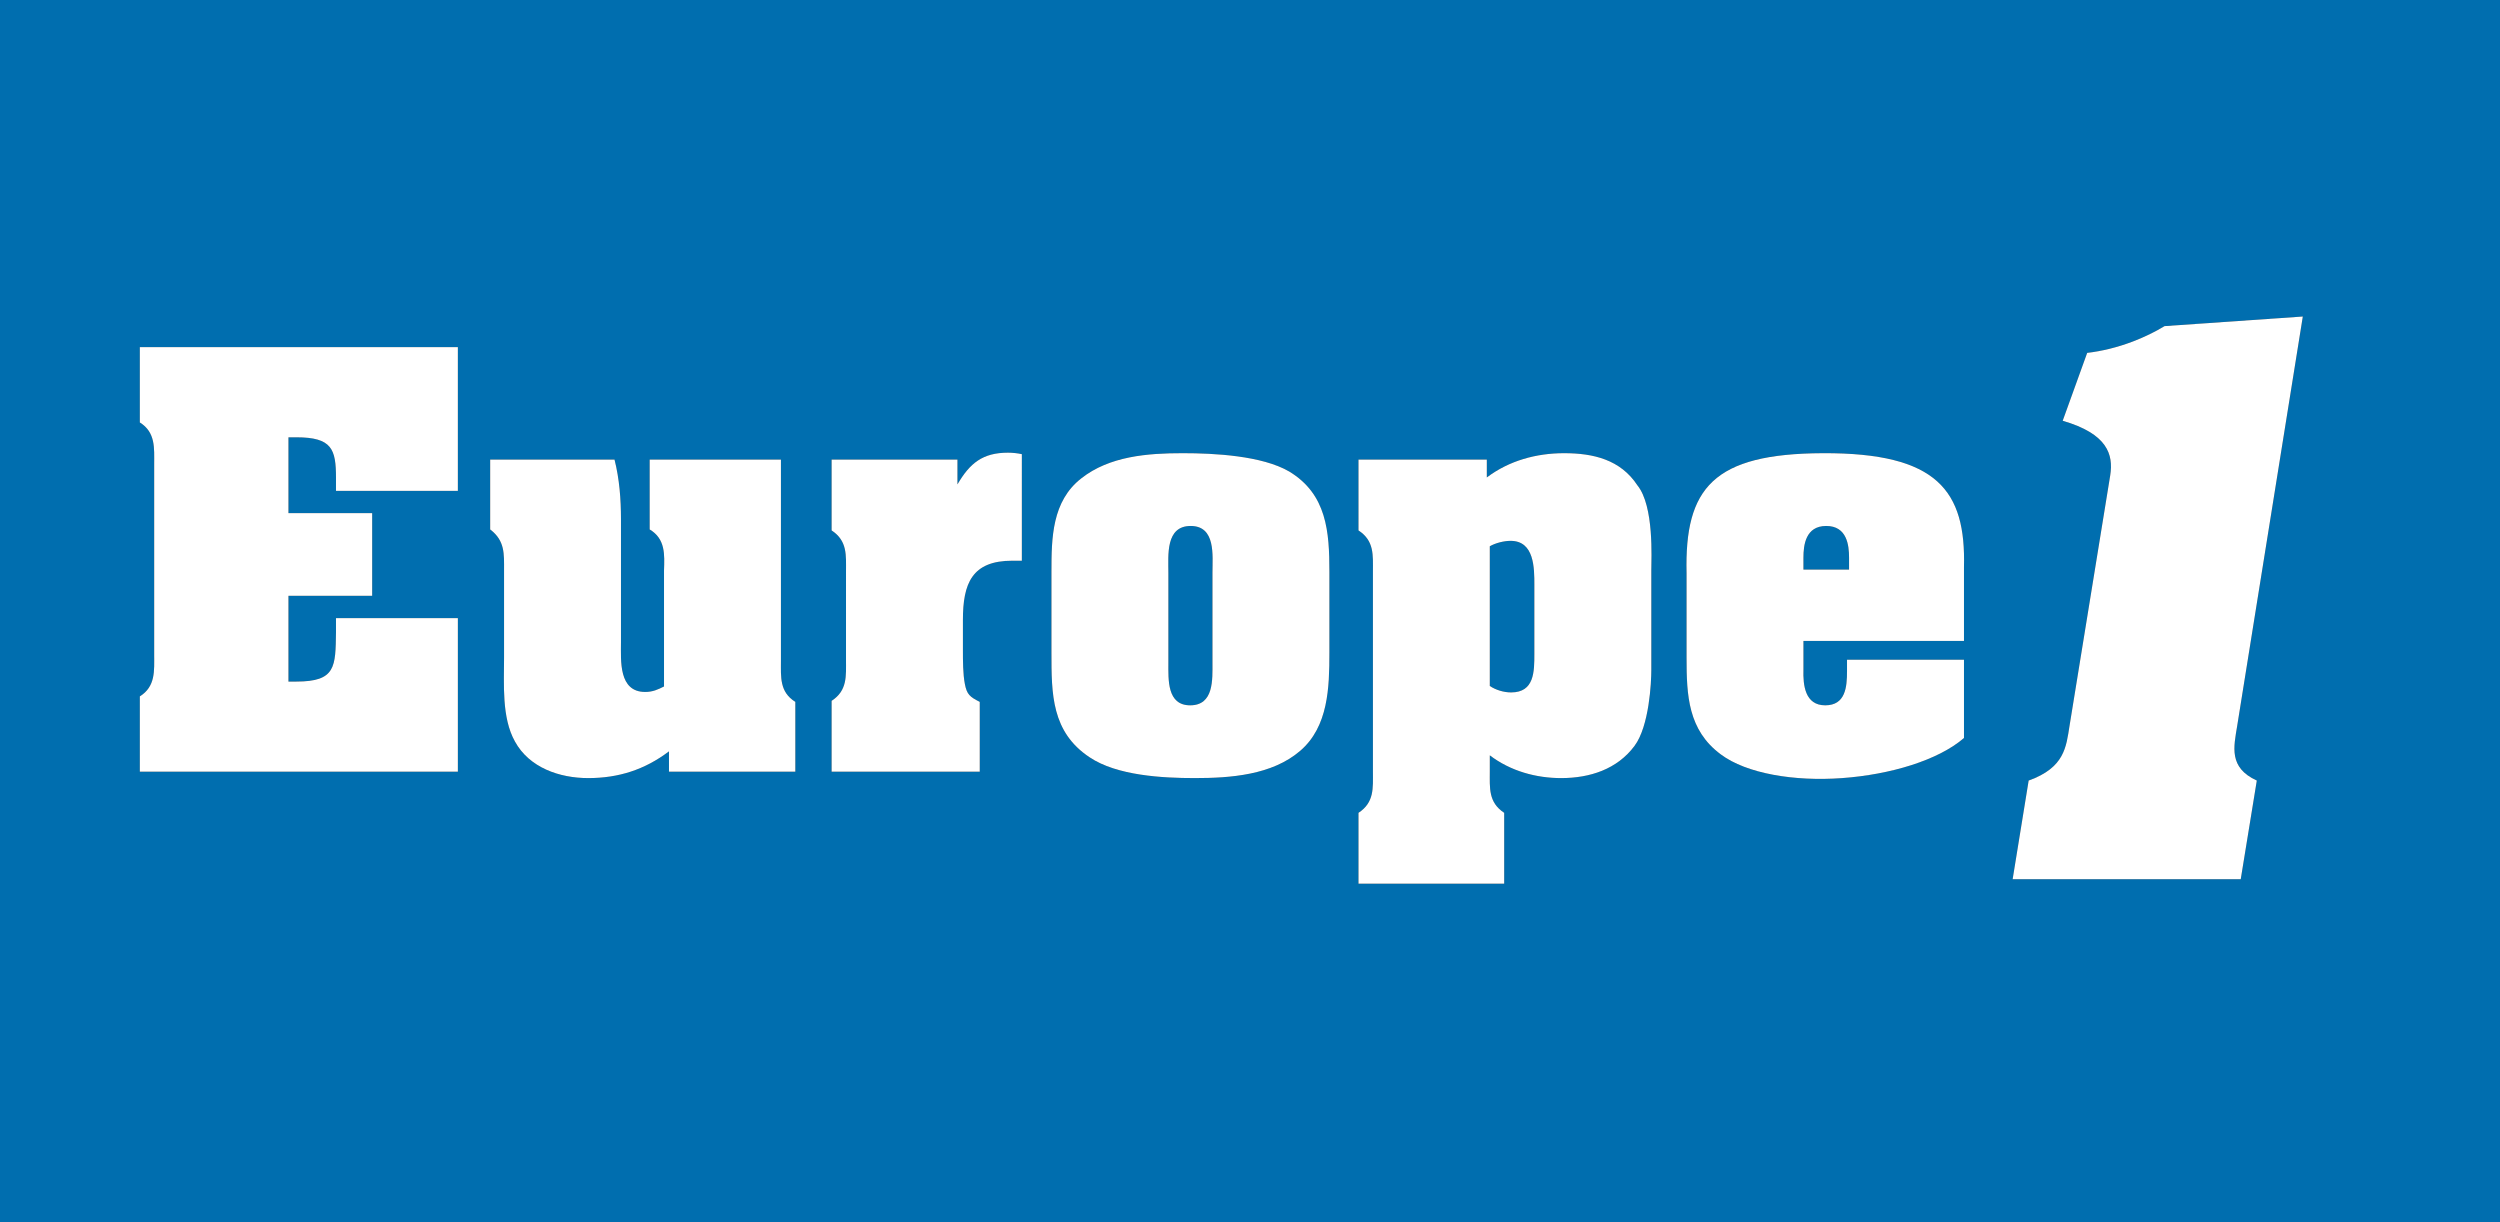
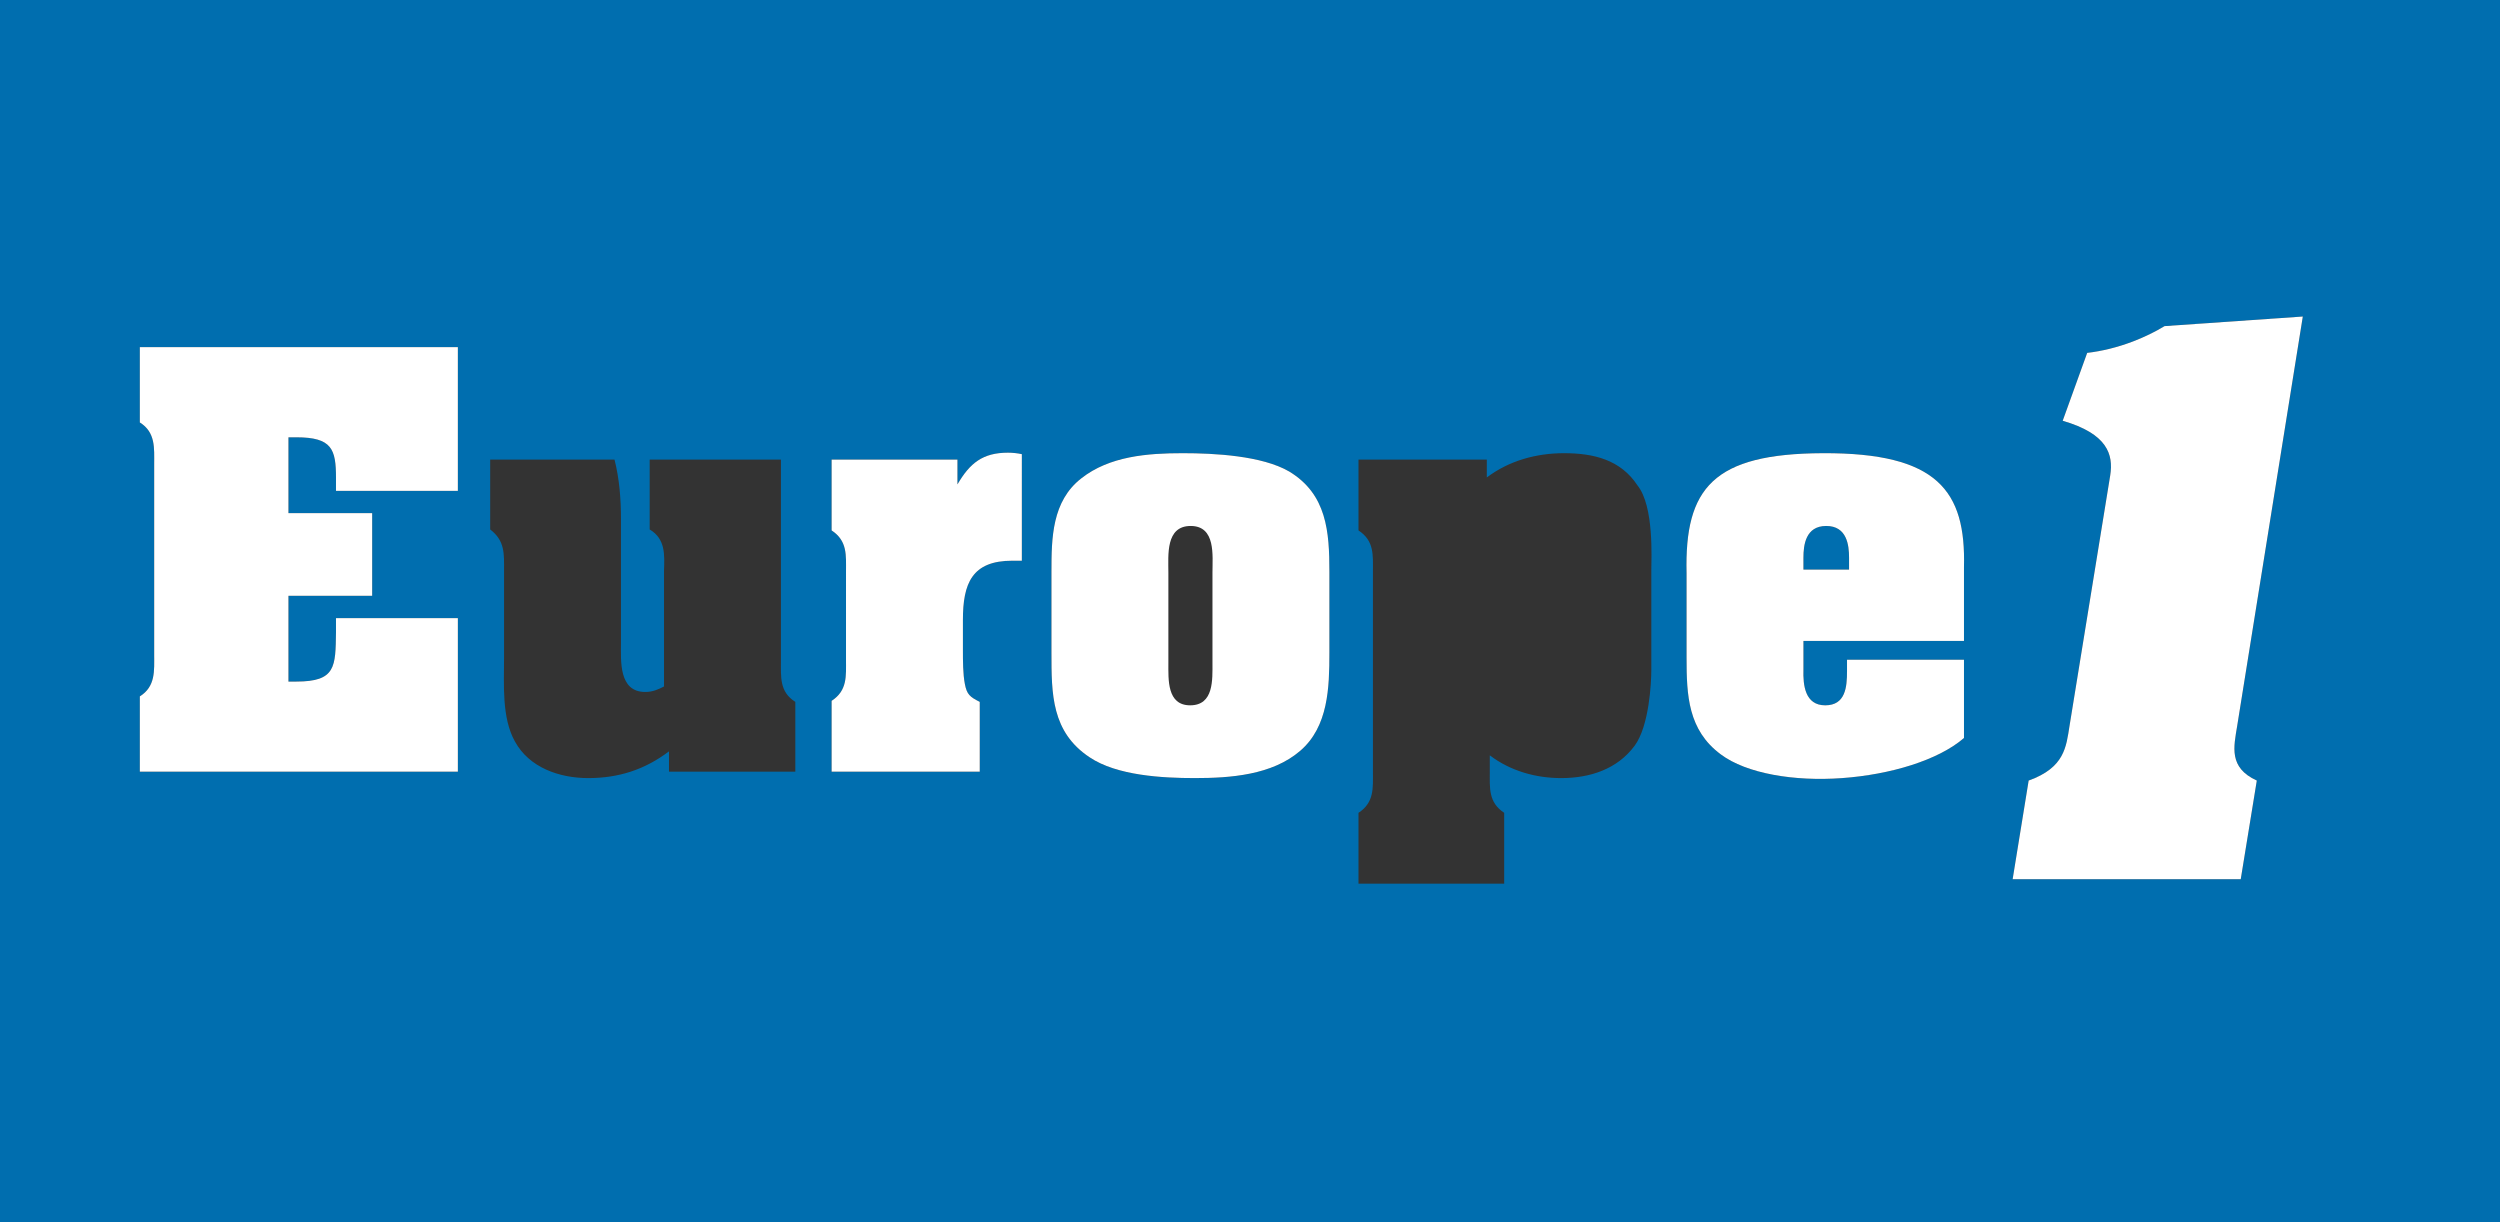
<svg xmlns="http://www.w3.org/2000/svg" version="1.1" id="Calque_1" width="510.434" height="249.551" viewBox="0 0 510.434 249.551" style="overflow:visible;enable-background:new 0 0 510.434 249.551;" xml:space="preserve">
  <rect x="0" y="0" width="510.434" height="249.551" fill="#333333" stroke="none" />
  <g>
-     <path style="fill:#006EAF;" d="M308.426,110.43c-1.312,0-3.032,0.409-4.249,1.103v28.53c1.217,0.808,2.833,1.312,4.354,1.312   c4.744,0,4.744-4.24,4.744-7.881v-14.07C313.274,115.982,313.274,110.43,308.426,110.43z" />
-     <path style="fill:#006EAF;" d="M243.105,107.388c-5.158,0-4.554,5.97-4.554,9.516v18.405c0,3.441-0.304,8.699,4.449,8.699   c4.858,0,4.554-5.258,4.554-8.699v-18.405C247.554,113.462,248.268,107.388,243.105,107.388z" />
    <path style="fill:#006EAF;" d="M372.872,107.388c-4.24,0-4.658,3.945-4.658,6.474v2.434h9.316v-2.434   C377.53,111.333,377.111,107.388,372.872,107.388z" />
    <path style="fill:#006EAF;" d="M0,0v249.551h510.434V0H0z M93.484,100.22H68.6v-2.643c0-5.856-0.808-8.29-8.09-8.29h-1.616v15.477   h17.093v16.884H58.894v17.511h1.616c8.09,0,7.99-3.042,8.09-10.125v-2.823h24.884v31.344H28.549v-15.372   c3.242-2.025,2.933-5.258,2.933-8.49V94.753c0-3.242,0.309-6.474-2.933-8.499V70.882h64.935V100.22z M162.384,157.555h-25.796   v-4.146c-4.953,3.746-10.31,5.457-16.48,5.457c-5.87,0-12.045-2.12-14.973-7.472c-2.724-4.858-2.22-11.741-2.22-17.198v-17.701   c0-3.441,0.205-6.065-2.833-8.395v-14.26h25.388c1.003,3.945,1.317,8.09,1.317,12.14v25.184c0,3.736-0.509,10.115,4.953,10.115   c1.521,0,2.628-0.504,3.836-1.122v-23.662c0.109-3.232,0.313-6.464-2.928-8.395v-14.26h26.799v41.06   c0,3.337-0.304,6.379,2.938,8.403V157.555z M208.634,114.479h-1.916c-8.294,0-10.115,4.649-10.115,12.131v6.17   c0,2.024,0,4.857,0.399,6.873c0.409,2.13,1.013,2.634,3.038,3.65v14.251h-30.246v-14.46c3.242-2.12,2.938-5.058,2.938-8.395   v-18.005c0-3.337,0.304-6.265-2.938-8.395V93.841h25.692v5.058c2.529-4.345,5.167-6.474,10.314-6.474   c0.917,0,1.93,0.104,2.833,0.304V114.479z M271.426,133.284c0,7.073-0.199,15.067-5.961,20.021   c-5.771,4.963-14.27,5.562-21.552,5.562c-6.569,0-15.876-0.504-21.433-4.239c-7.8-5.162-7.8-12.948-7.8-21.343v-16.589   c0-6.874,0.109-14.355,6.075-19.014c5.766-4.554,13.552-5.152,20.734-5.152c6.464,0,16.181,0.504,21.741,3.746   c7.691,4.649,8.195,12.33,8.195,20.42V133.284z M337.155,116.495v20.335c0,2.424-0.409,11.427-3.433,15.467   c-3.546,4.764-9.116,6.569-14.982,6.569c-5.058,0-10.314-1.407-14.563-4.648v3.337c0,3.337-0.305,6.265,2.938,8.403v14.46h-29.747   v-14.46c3.252-2.139,2.947-5.066,2.947-8.403v-40.86c0-3.337,0.305-6.265-2.947-8.395V93.841h26.201v3.641   c4.562-3.441,10.114-4.953,15.78-4.953c5.971,0,11.522,1.312,14.974,6.569C337.754,103.347,337.155,114.071,337.155,116.495z    M400.992,115.792v15.068h-32.778v5.866c-0.096,3.128,0.304,7.282,4.448,7.282c4.155,0,4.449-3.746,4.449-6.987v-2.32h23.881   v15.981c-5.267,4.554-15.077,7.481-24.889,8.185c-9.706,0.713-19.517-0.903-24.774-4.849c-6.673-4.952-6.978-12.025-6.978-19.717   v-17.302c-0.409-17.388,5.457-24.375,27.816-24.47C395.621,92.424,401.392,100.22,400.992,115.792z M460.78,159.37l-3.28,20.145   h-46.573l3.271-20.145c7.358-2.643,7.662-6.893,8.338-11.123l8.318-51.203c0.675-4.25-0.58-8.48-9.707-11.132l5.001-13.861   c2.966-0.342,6.16-1.112,9.393-2.348c2.319-0.894,4.468-1.939,6.407-3.118l28.226-1.958l-13.404,83.621   C456.084,152.478,454.99,156.728,460.78,159.37z" />
    <path style="fill:#FFFFFF;" d="M28.549,86.254c3.242,2.025,2.933,5.257,2.933,8.499v38.939c0,3.232,0.309,6.465-2.933,8.49v15.372   h64.935v-31.344H68.6v2.823c-0.1,7.083,0,10.125-8.09,10.125h-1.616v-17.511h17.093v-16.884H58.894V89.287h1.616   c7.282,0,8.09,2.434,8.09,8.29v2.643h24.884V70.882H28.549V86.254z" />
-     <path style="fill:#FFFFFF;" d="M159.446,134.9v-41.06h-26.799v14.26c3.242,1.93,3.038,5.162,2.928,8.395v23.662   c-1.208,0.618-2.315,1.122-3.836,1.122c-5.462,0-4.953-6.379-4.953-10.115V105.98c0-4.05-0.314-8.194-1.317-12.14h-25.388v14.26   c3.038,2.329,2.833,4.953,2.833,8.395v17.701c0,5.457-0.503,12.34,2.22,17.198c2.928,5.352,9.103,7.472,14.973,7.472   c6.17,0,11.527-1.711,16.48-5.457v4.146h25.796v-14.251C159.142,141.279,159.446,138.237,159.446,134.9z" />
    <path style="fill:#FFFFFF;" d="M195.486,98.898v-5.058h-25.692V108.3c3.242,2.129,2.938,5.058,2.938,8.395V134.7   c0,3.337,0.304,6.274-2.938,8.395v14.46h30.246v-14.251c-2.025-1.017-2.629-1.521-3.038-3.65c-0.399-2.016-0.399-4.849-0.399-6.873   v-6.17c0-7.482,1.821-12.131,10.115-12.131h1.916V92.729c-0.903-0.2-1.916-0.304-2.833-0.304   C200.653,92.424,198.015,94.554,195.486,98.898z" />
    <path style="fill:#FFFFFF;" d="M263.23,96.274c-5.561-3.242-15.277-3.746-21.741-3.746c-7.183,0-14.968,0.599-20.734,5.152   c-5.965,4.659-6.075,12.14-6.075,19.014v16.589c0,8.395,0,16.181,7.8,21.343c5.557,3.735,14.864,4.239,21.433,4.239   c7.282,0,15.781-0.599,21.552-5.562c5.762-4.953,5.961-12.947,5.961-20.021v-16.589C271.426,108.604,270.922,100.923,263.23,96.274   z M243,144.008c-4.753,0-4.449-5.258-4.449-8.699v-18.405c0-3.546-0.604-9.516,4.554-9.516c5.162,0,4.449,6.075,4.449,9.516v18.405   C247.554,138.75,247.858,144.008,243,144.008z" />
-     <path style="fill:#FFFFFF;" d="M319.349,92.529c-5.666,0-11.218,1.512-15.78,4.953v-3.641h-26.201V108.3   c3.252,2.129,2.947,5.058,2.947,8.395v40.86c0,3.337,0.305,6.265-2.947,8.403v14.46h29.747v-14.46   c-3.242-2.139-2.938-5.066-2.938-8.403v-3.337c4.249,3.241,9.506,4.648,14.563,4.648c5.866,0,11.437-1.806,14.982-6.569   c3.023-4.04,3.433-13.043,3.433-15.467v-20.335c0-2.424,0.599-13.148-2.833-17.397C330.871,93.841,325.319,92.529,319.349,92.529z    M313.274,133.493c0,3.641,0,7.881-4.744,7.881c-1.521,0-3.137-0.504-4.354-1.312v-28.53c1.217-0.694,2.938-1.103,4.249-1.103   c4.849,0,4.849,5.552,4.849,8.994V133.493z" />
    <path style="fill:#FFFFFF;" d="M372.168,92.529c-22.359,0.095-28.226,7.083-27.816,24.47v17.302c0,7.691,0.305,14.765,6.978,19.717   c5.258,3.945,15.068,5.562,24.774,4.849c9.812-0.703,19.622-3.631,24.889-8.185V134.7h-23.881v2.32   c0,3.241-0.294,6.987-4.449,6.987c-4.145,0-4.544-4.154-4.448-7.282v-5.866h32.778v-15.068   C401.392,100.22,395.621,92.424,372.168,92.529z M377.53,116.295h-9.316v-2.434c0-2.529,0.418-6.474,4.658-6.474   c4.239,0,4.658,3.945,4.658,6.474V116.295z" />
    <path style="fill:#FFFFFF;" d="M470.173,64.626l-28.226,1.958c-1.939,1.179-4.088,2.225-6.407,3.118   c-3.232,1.236-6.427,2.006-9.393,2.348l-5.001,13.861c9.127,2.652,10.382,6.883,9.707,11.132l-8.318,51.203   c-0.676,4.23-0.979,8.48-8.338,11.123l-3.271,20.145H457.5l3.28-20.145c-5.79-2.643-4.696-6.893-4.012-11.123L470.173,64.626z" />
  </g>
</svg>